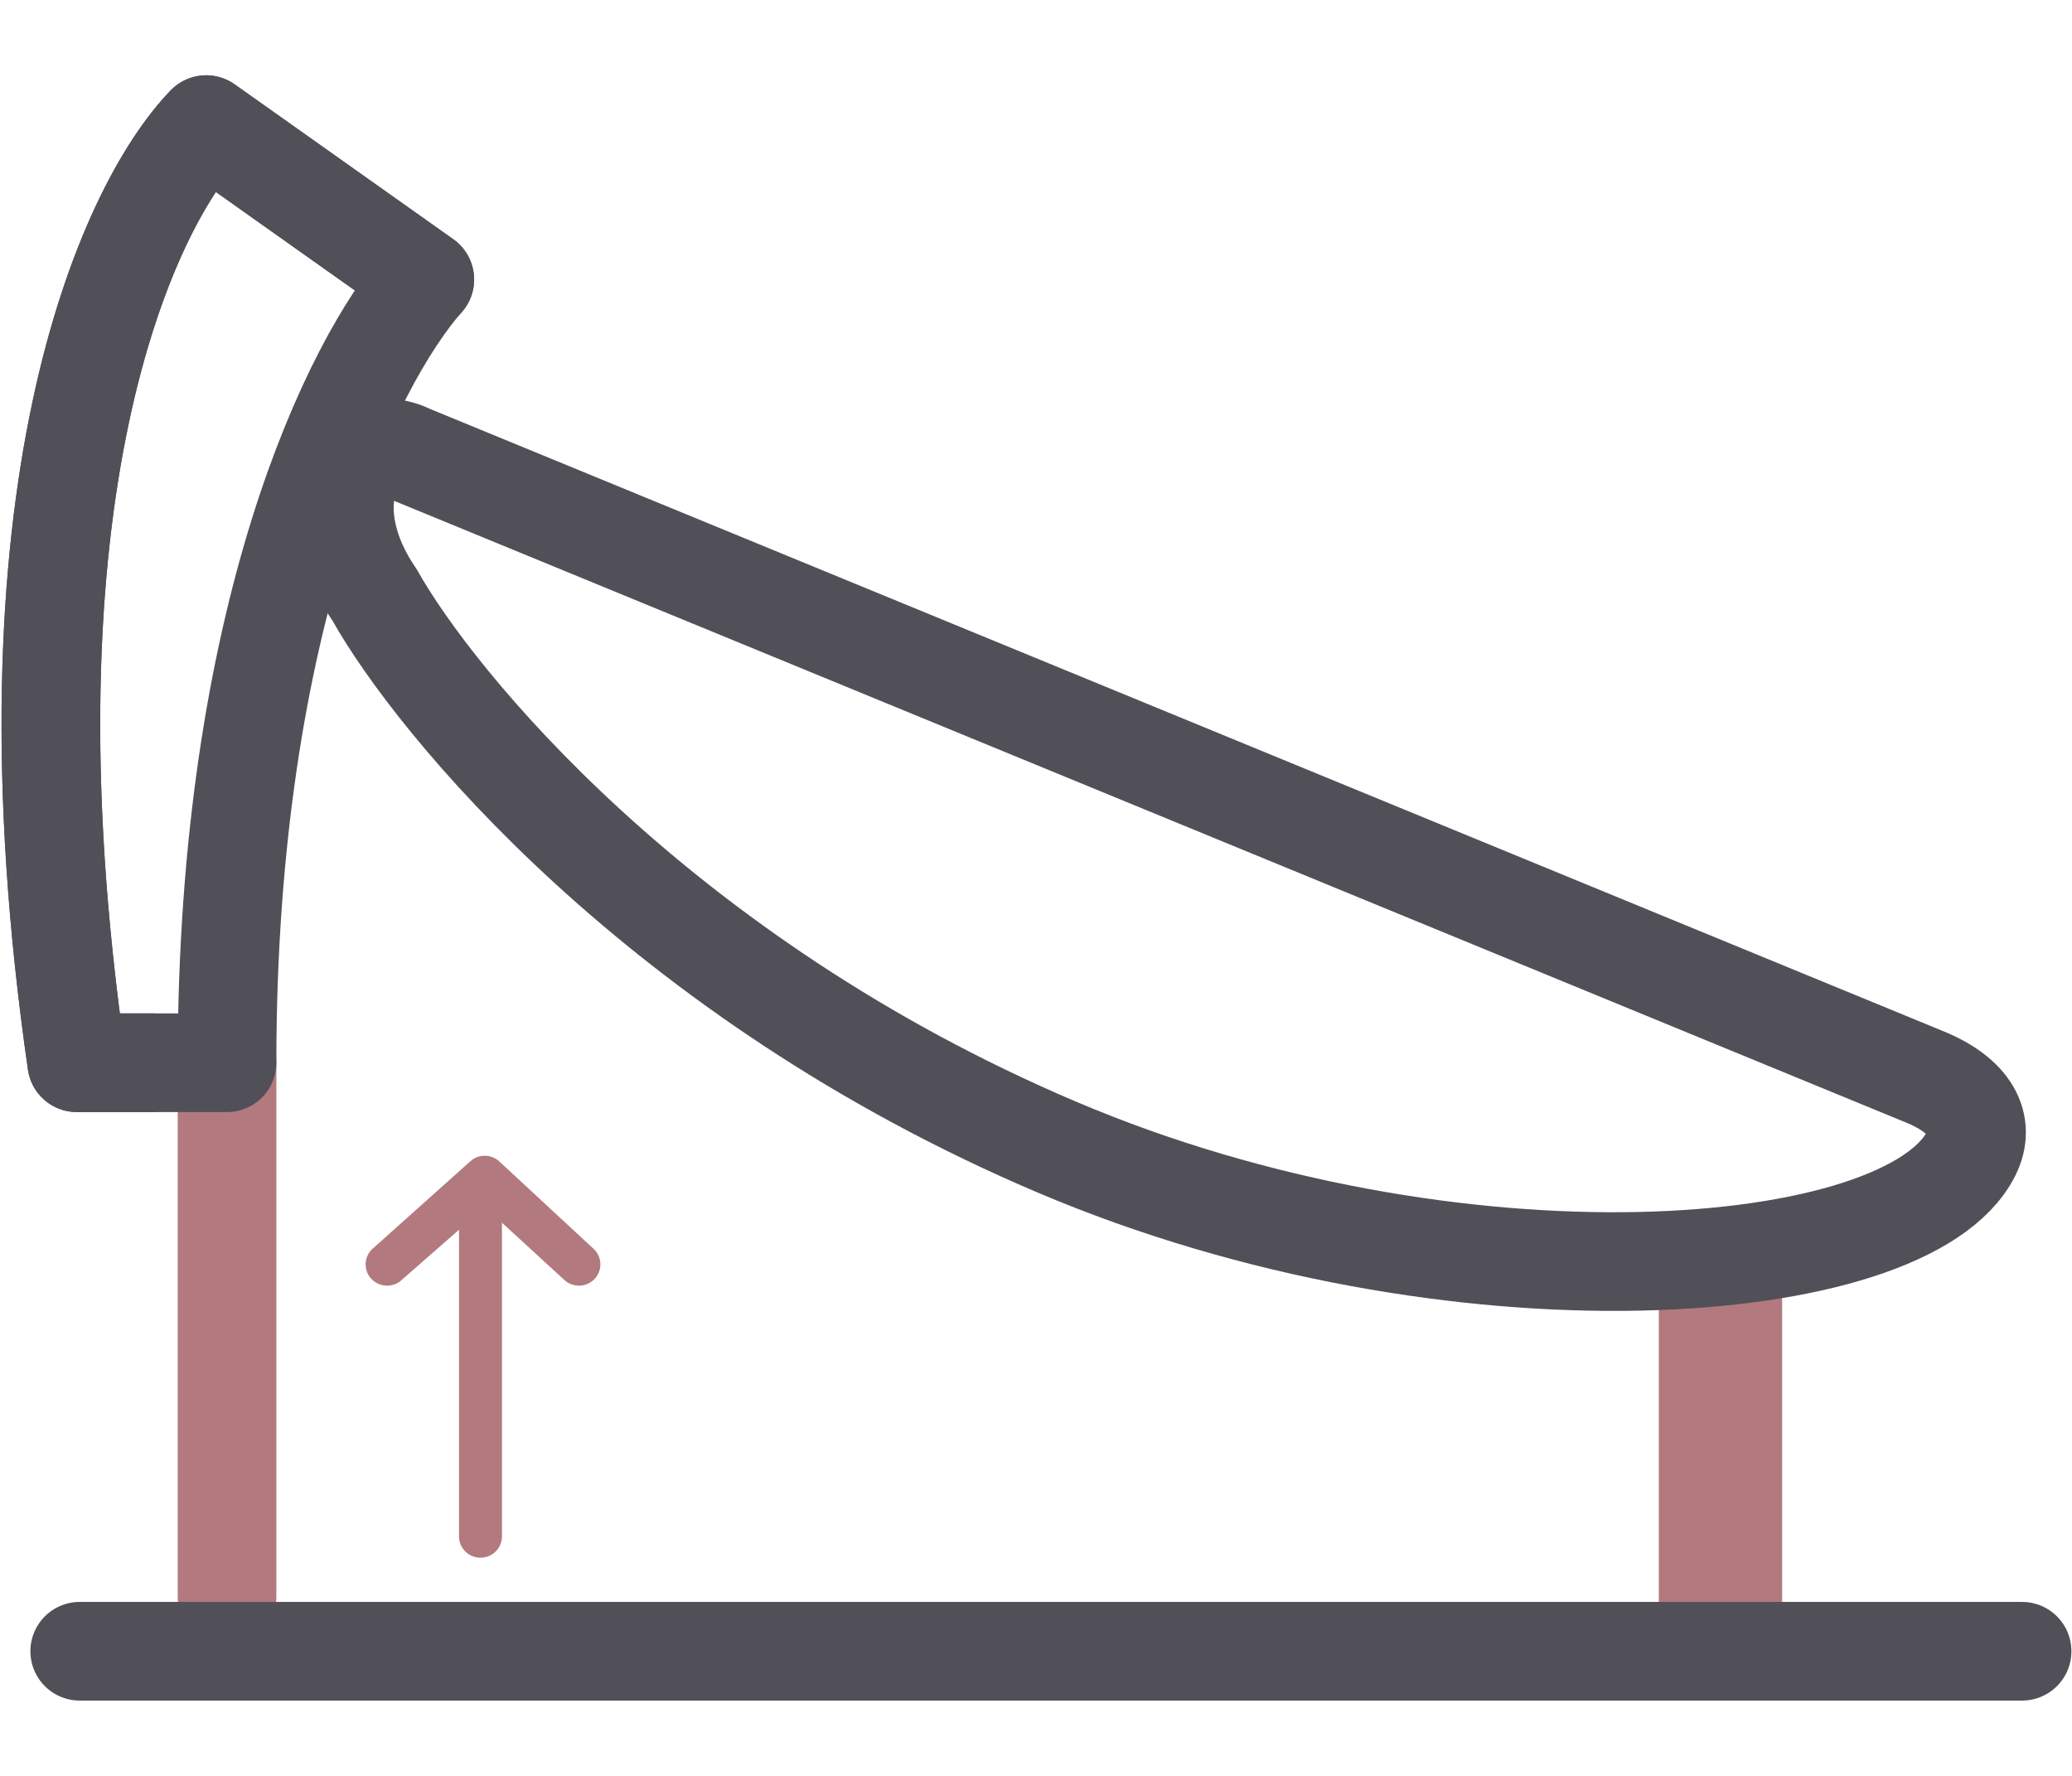
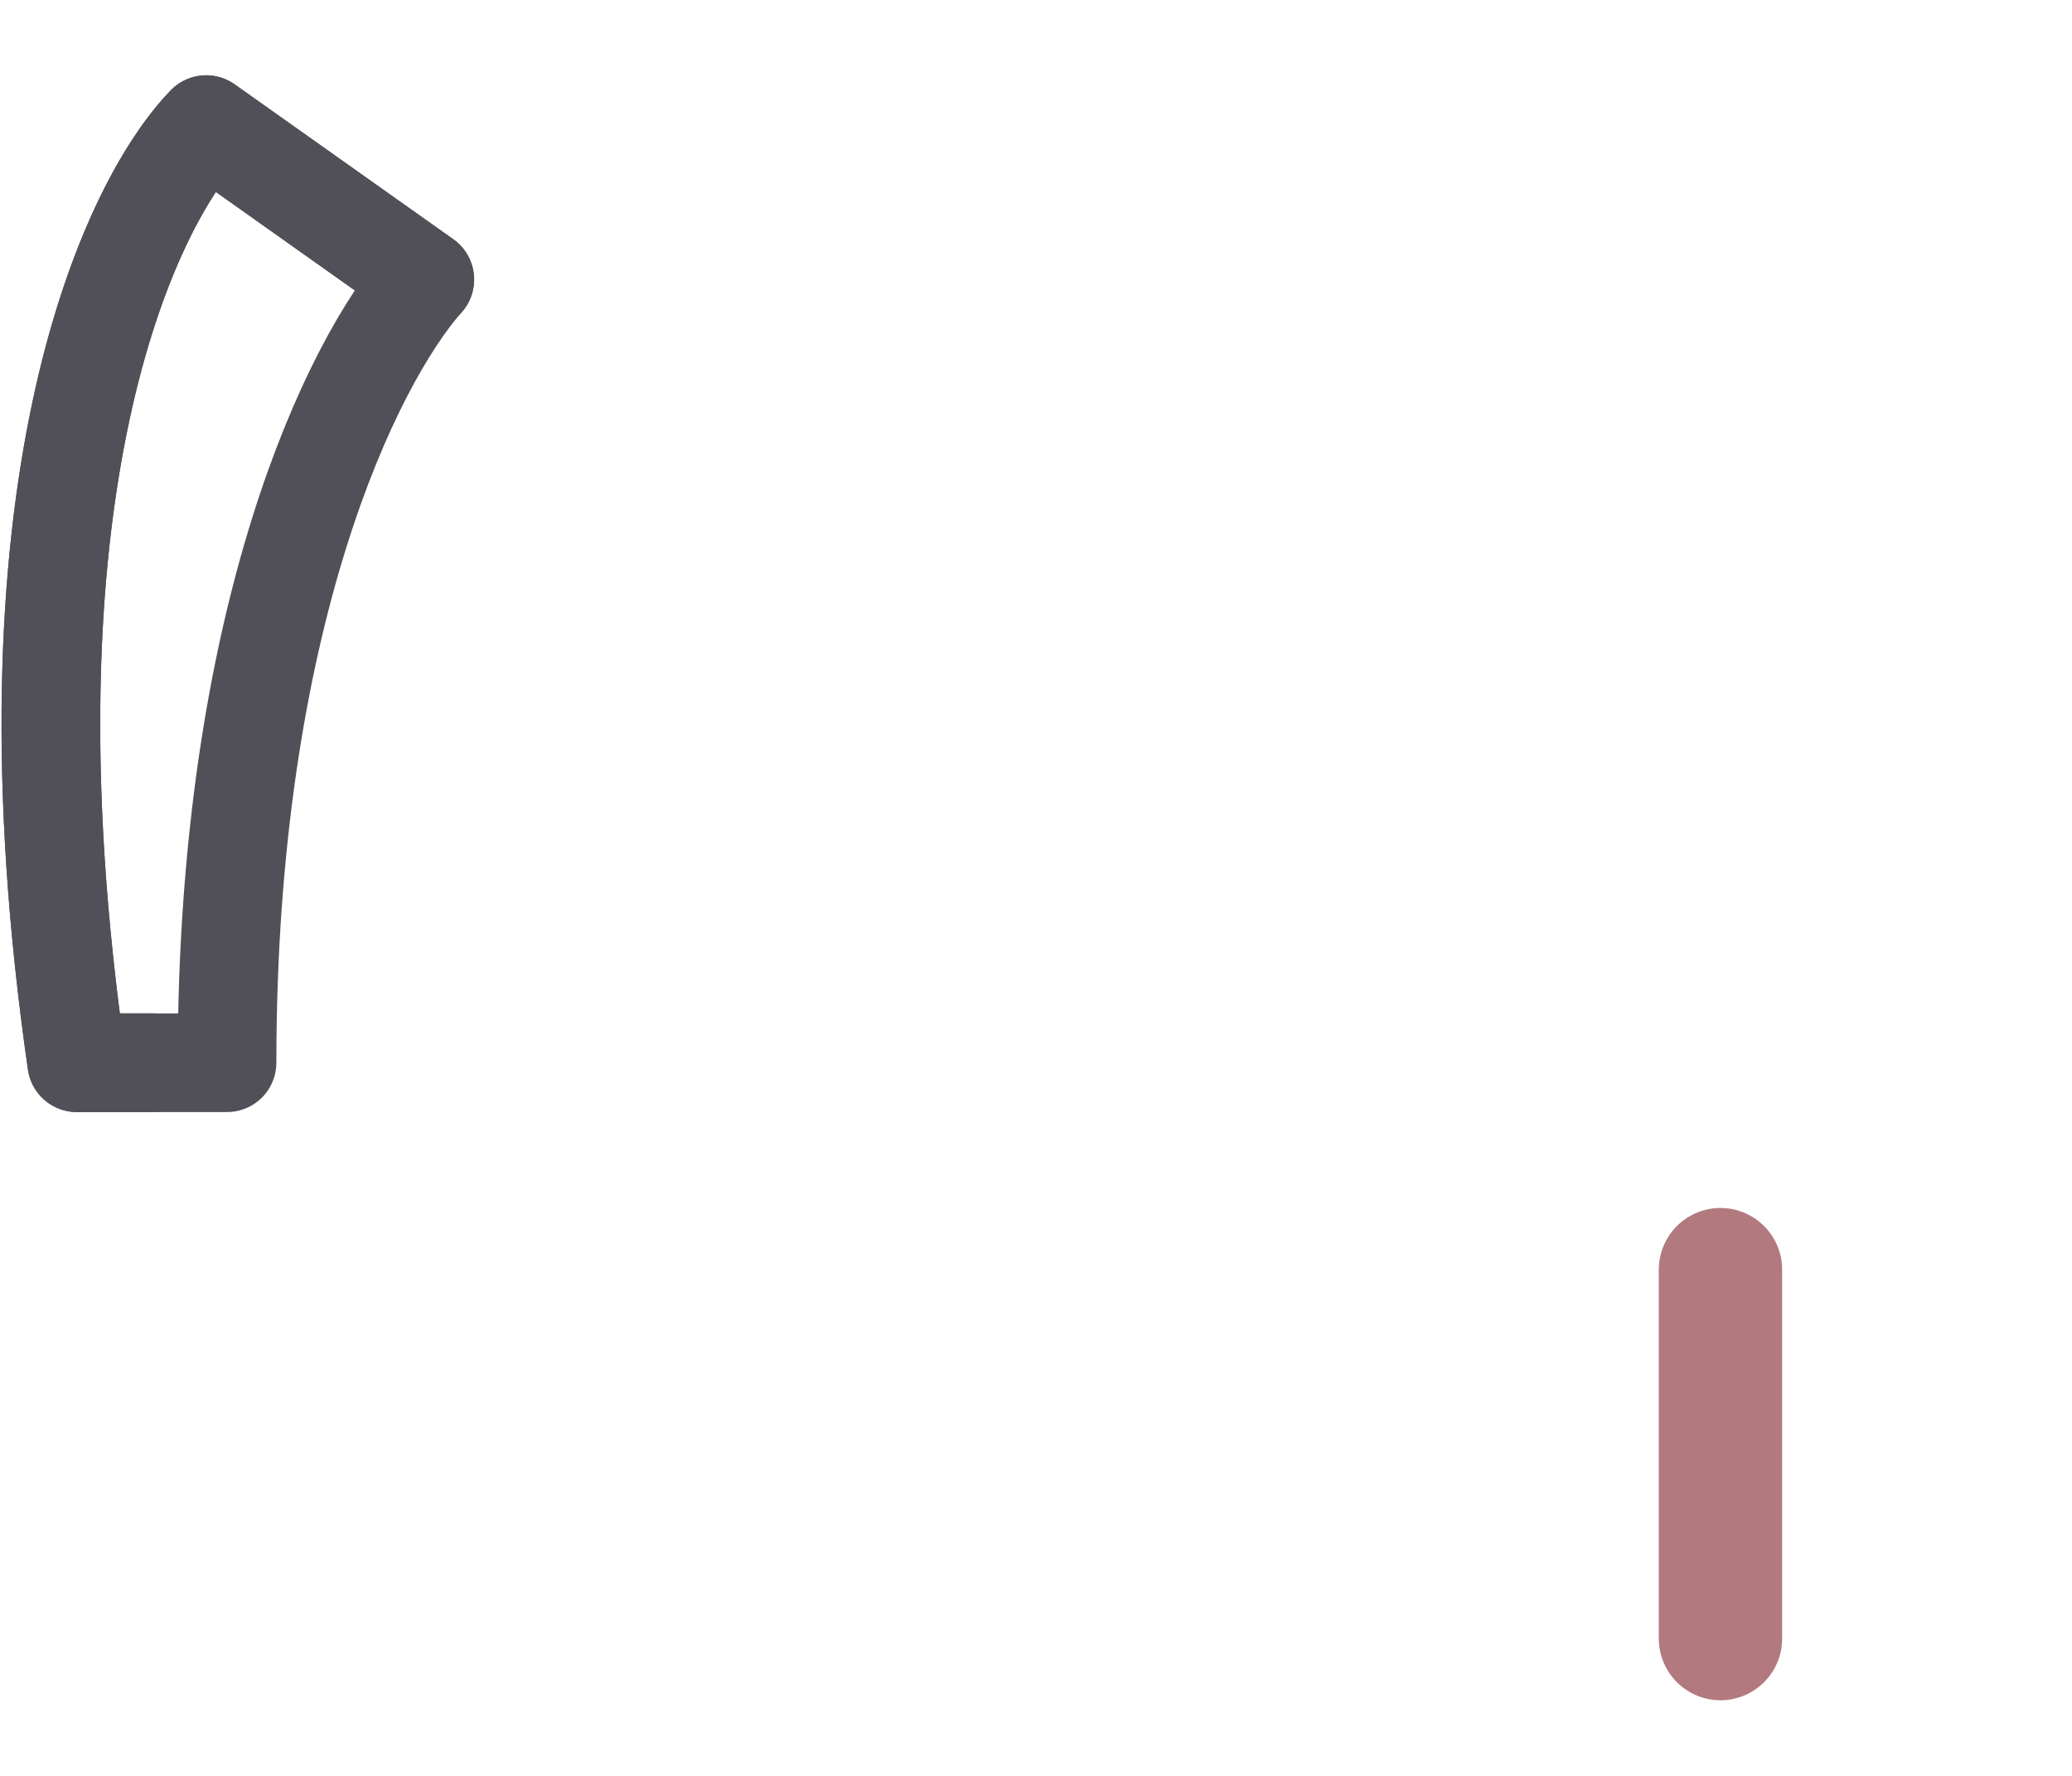
<svg xmlns="http://www.w3.org/2000/svg" width="84" height="72" viewBox="0 0 84 72" fill="none">
  <path d="M69.749 51.475V66.434" stroke="#B27A7E" stroke-width="5" stroke-linecap="round" />
-   <path d="M42.842 46.506C58.991 53.371 77.325 51.9 79.909 46.778C80.504 45.598 79.909 44.418 77.994 43.646L16.637 18.414C14.181 17.211 12.82 20.703 15.195 24.135C17.598 28.426 26.693 39.641 42.842 46.506Z" stroke="#515058" stroke-width="4" stroke-linecap="round" stroke-linejoin="round" />
  <path d="M17.221 11.332L8.358 5.053C5.11 8.415 -0.206 20.081 3.113 43.086H6.158" stroke="#515058" stroke-width="4" stroke-linecap="round" stroke-linejoin="round" />
-   <path d="M9.204 43.086L9.204 64.737" stroke="#B27A7E" stroke-width="4" stroke-linecap="round" stroke-linejoin="round" />
-   <path d="M81.976 66.947H3.232" stroke="#515058" stroke-width="4" stroke-linecap="round" />
  <path d="M17.221 11.332L8.359 5.053C5.11 8.415 -0.205 20.081 3.113 43.086H6.159H9.204C9.204 25.002 14.267 14.681 17.221 11.332Z" stroke="#515058" stroke-width="4" stroke-linecap="round" stroke-linejoin="round" />
-   <path d="M18.659 62.292V48.894C18.659 48.444 19.026 48.08 19.479 48.08C19.932 48.08 20.3 48.444 20.3 48.894V62.292C20.3 62.741 19.932 63.105 19.479 63.105C19.026 63.105 18.659 62.741 18.659 62.292Z" fill="#B27A7E" stroke="#B27A7E" stroke-width="0.1" stroke-linecap="round" stroke-linejoin="round" />
-   <path d="M19.195 47.045C19.511 46.834 19.944 46.866 20.227 47.142L24.046 50.682C24.368 50.998 24.372 51.513 24.055 51.833C23.737 52.153 23.217 52.157 22.895 51.841L19.66 48.872L16.277 51.833C15.959 52.153 15.44 52.157 15.117 51.841C14.795 51.526 14.791 51.011 15.109 50.691L19.067 47.15L19.195 47.045Z" fill="#B27A7E" stroke="#B27A7E" stroke-width="0.1" stroke-linecap="round" stroke-linejoin="round" />
</svg>